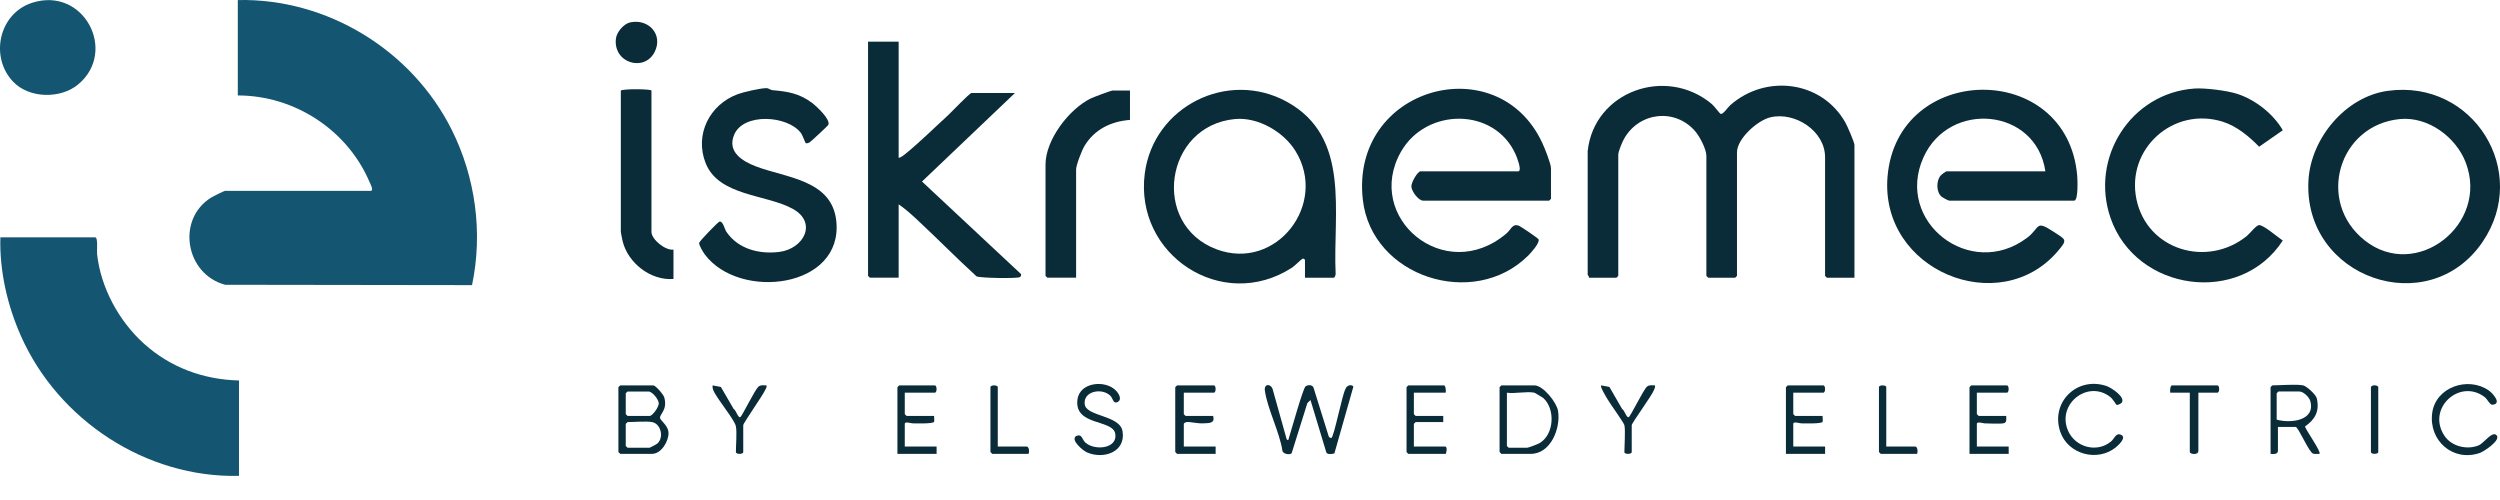
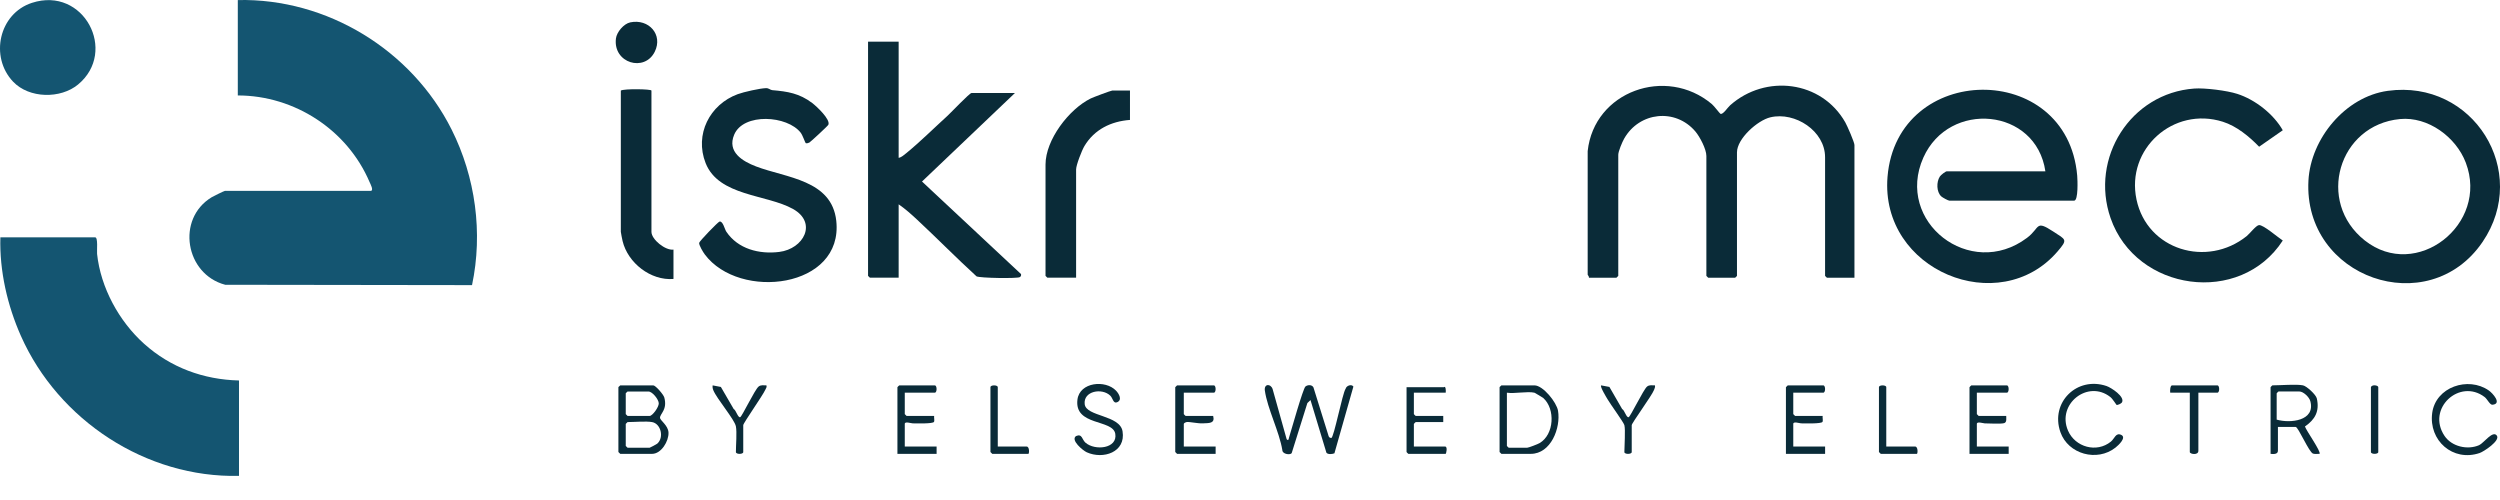
<svg xmlns="http://www.w3.org/2000/svg" width="100" height="20" viewBox="0 0 100 20" fill="none">
  <path d="M9.512 0.002C13.085 -0.075 16.471 2.005 18.063 5.179C19.02 7.086 19.323 9.314 18.881 11.405L9.009 11.391C7.411 10.97 7.037 8.754 8.468 7.889C8.533 7.85 8.968 7.635 8.998 7.635H14.823C14.968 7.635 14.812 7.35 14.783 7.283C13.895 5.198 11.784 3.819 9.512 3.818V0.002H9.512Z" fill="#145571" />
  <path d="M9.56 15.219V19.035C5.844 19.121 2.336 16.811 0.838 13.441C0.295 12.219 -0.023 10.837 0.015 9.494H3.808C3.927 9.494 3.87 10.037 3.883 10.154C4.026 11.506 4.762 12.852 5.765 13.752C6.824 14.702 8.139 15.185 9.56 15.219Z" fill="#145571" />
  <path d="M63.507 6.045C63.761 3.658 66.641 2.624 68.474 4.163C68.569 4.243 68.795 4.547 68.82 4.554C68.928 4.586 69.097 4.307 69.208 4.209C70.625 2.954 72.862 3.224 73.811 4.894C73.888 5.028 74.178 5.692 74.178 5.8V11.109H73.076C73.071 11.109 73.003 11.041 73.003 11.036V6.289C73.003 5.24 71.805 4.459 70.817 4.692C70.301 4.813 69.479 5.548 69.479 6.094V11.035C69.479 11.04 69.411 11.109 69.405 11.109H68.328C68.323 11.109 68.255 11.04 68.255 11.035V6.24C68.255 5.965 67.995 5.473 67.816 5.26C67.017 4.317 65.573 4.474 64.966 5.546C64.89 5.68 64.731 6.053 64.731 6.191V11.035C64.731 11.04 64.662 11.109 64.657 11.109H63.556C63.571 11.061 63.507 11.002 63.507 10.986V6.045V6.045Z" fill="#0A2B38" />
  <path d="M81.815 6.852C81.445 4.312 77.963 3.997 76.934 6.304C75.791 8.867 78.808 11.218 81.078 9.516C81.618 9.11 81.4 8.785 82.125 9.258C82.642 9.597 82.721 9.569 82.304 10.056C79.977 12.769 75.195 10.824 75.501 7.073C75.877 2.484 82.687 2.391 83.088 7.023C83.102 7.188 83.137 8.026 82.966 8.026H77.973C77.929 8.026 77.701 7.902 77.652 7.857C77.455 7.676 77.453 7.276 77.594 7.061C77.638 6.995 77.823 6.852 77.875 6.852H81.816L81.815 6.852Z" fill="#0A2B38" />
-   <path d="M60.741 6.852C60.883 6.812 60.677 6.294 60.628 6.182C59.787 4.283 57.047 4.298 56.04 6.068C54.545 8.695 57.785 11.425 60.25 9.346C60.457 9.172 60.49 8.927 60.763 9.032C60.828 9.057 61.53 9.53 61.544 9.575C61.593 9.725 61.24 10.111 61.128 10.223C58.957 12.387 54.862 11.085 54.513 7.988C54.005 3.478 59.9 1.869 61.688 5.71C61.782 5.909 62.039 6.545 62.039 6.73V7.953C62.039 7.958 61.971 8.026 61.965 8.026H56.923C56.743 8.026 56.464 7.658 56.455 7.463C56.447 7.29 56.707 6.852 56.825 6.852H60.741H60.741Z" fill="#0A2B38" />
-   <path d="M52.199 11.109V10.4C52.199 10.388 52.153 10.327 52.1 10.35C52.048 10.373 51.787 10.637 51.676 10.709C48.883 12.51 45.364 10.195 45.792 6.931C46.142 4.261 49.108 2.768 51.479 4.073C54.043 5.483 53.313 8.503 53.425 10.94C53.435 10.99 53.389 11.109 53.349 11.109H52.199ZM49.397 4.762C46.582 5.03 46.027 8.985 48.661 9.972C51.047 10.866 53.137 8.157 51.816 6.035C51.338 5.266 50.315 4.674 49.397 4.762Z" fill="#0A2B38" />
  <path d="M35.946 1.666V6.314C36.055 6.297 36.178 6.186 36.263 6.117C36.806 5.673 37.376 5.107 37.905 4.627C38.037 4.507 38.783 3.721 38.859 3.721H40.597L36.88 7.261L40.841 10.963C40.851 11.016 40.84 11.055 40.793 11.085C40.698 11.146 39.199 11.125 39.061 11.054C38.252 10.315 37.482 9.531 36.681 8.784C36.453 8.572 36.199 8.345 35.946 8.173V11.108H34.796C34.791 11.108 34.722 11.04 34.722 11.035V1.666H35.946Z" fill="#0A2B38" />
  <path d="M95.509 3.634C98.927 3.161 101.222 6.856 99.303 9.677C97.137 12.86 92.121 11.118 92.338 7.217C92.431 5.543 93.814 3.868 95.509 3.634V3.634ZM96.001 4.762C93.538 4.996 92.635 8.069 94.591 9.618C96.653 11.251 99.569 8.973 98.632 6.508C98.243 5.483 97.124 4.655 96 4.762H96.001Z" fill="#0A2B38" />
  <path d="M32.228 5.725C32.209 5.712 32.105 5.409 32.03 5.311C31.494 4.615 29.738 4.504 29.367 5.388C29.077 6.077 29.696 6.449 30.243 6.658C31.445 7.117 33.272 7.189 33.451 8.833C33.744 11.534 29.577 12.034 28.191 10.176C28.126 10.089 27.957 9.81 27.966 9.716C27.973 9.649 28.724 8.873 28.782 8.862C28.919 8.837 28.985 9.166 29.052 9.266C29.517 9.96 30.367 10.177 31.17 10.077C32.149 9.955 32.704 8.912 31.722 8.36C30.668 7.768 28.749 7.856 28.224 6.522C27.775 5.378 28.387 4.181 29.508 3.767C29.748 3.678 30.404 3.531 30.642 3.526C30.757 3.524 30.813 3.6 30.888 3.606C31.504 3.659 31.974 3.732 32.488 4.12C32.66 4.25 33.23 4.78 33.134 4.991C33.113 5.038 32.42 5.678 32.374 5.702C32.335 5.722 32.26 5.745 32.229 5.724L32.228 5.725Z" fill="#0A2B38" />
  <path d="M87.77 3.542C88.194 3.511 89.079 3.622 89.491 3.755C90.204 3.984 90.94 4.558 91.311 5.21L90.365 5.869C89.967 5.459 89.469 5.046 88.914 4.87C86.936 4.244 85.032 5.956 85.46 7.981C85.888 10.004 88.28 10.717 89.867 9.445C89.989 9.347 90.239 9.017 90.359 9.004C90.533 8.986 91.128 9.505 91.311 9.621C89.615 12.243 85.444 11.666 84.423 8.723C83.591 6.322 85.222 3.728 87.77 3.542Z" fill="#0A2B38" />
  <path d="M0.521 3.264C-0.418 2.27 -0.041 0.543 1.277 0.114C3.349 -0.561 4.718 2.059 3.124 3.379C2.423 3.961 1.165 3.945 0.521 3.264Z" fill="#145571" />
  <path d="M45.199 3.623V4.797C44.443 4.853 43.776 5.176 43.378 5.84C43.274 6.013 43.044 6.602 43.044 6.779V11.108H41.894C41.889 11.108 41.821 11.04 41.821 11.035V6.583C41.821 5.591 42.76 4.366 43.63 3.938C43.725 3.891 44.443 3.622 44.489 3.622H45.198L45.199 3.623Z" fill="#0A2B38" />
  <path d="M26.058 3.623V9.274C26.058 9.581 26.62 10.03 26.939 9.984V11.158C26.029 11.233 25.115 10.518 24.904 9.644C24.891 9.587 24.833 9.303 24.833 9.274V3.623C24.958 3.543 26.057 3.561 26.057 3.623H26.058Z" fill="#0A2B38" />
  <path d="M51.465 17.568C51.545 17.654 51.548 17.547 51.563 17.496C51.643 17.231 52.124 15.533 52.218 15.46C52.313 15.386 52.474 15.382 52.537 15.493L53.13 17.395C53.147 17.465 53.166 17.518 53.251 17.519C53.354 17.521 53.696 15.729 53.826 15.548C53.856 15.428 54.056 15.351 54.136 15.462L53.377 18.132C53.289 18.169 53.113 18.185 53.056 18.107L52.42 16.002L52.295 16.122L51.667 18.126C51.606 18.212 51.294 18.165 51.294 18.008C51.172 17.26 50.695 16.343 50.594 15.623C50.556 15.344 50.827 15.338 50.904 15.561L51.466 17.568L51.465 17.568Z" fill="#0A2B38" />
  <path d="M24.809 15.415H26.131C26.221 15.415 26.541 15.78 26.573 15.902C26.703 16.395 26.401 16.543 26.4 16.712C26.399 16.813 26.727 17.013 26.74 17.302C26.756 17.643 26.452 18.154 26.083 18.154H24.81C24.805 18.154 24.736 18.086 24.736 18.081V15.488C24.736 15.475 24.794 15.44 24.81 15.415H24.809ZM25.103 15.659C25.087 15.684 25.03 15.72 25.03 15.733V16.565C25.03 16.57 25.098 16.638 25.103 16.638H25.984C26.097 16.638 26.359 16.282 26.351 16.128C26.342 15.975 26.098 15.66 25.935 15.66H25.103V15.659ZM26.082 16.883C25.842 16.84 25.375 16.883 25.103 16.883C25.098 16.883 25.03 16.951 25.03 16.956V17.837C25.03 17.842 25.098 17.91 25.103 17.91H25.984C26.001 17.91 26.268 17.766 26.288 17.748C26.574 17.496 26.433 16.945 26.082 16.883Z" fill="#0A2B38" />
  <path d="M60.056 15.415H61.377C61.724 15.415 62.264 16.094 62.321 16.429C62.437 17.121 62.034 18.154 61.231 18.154H60.056C60.051 18.154 59.983 18.086 59.983 18.081V15.488C59.983 15.475 60.04 15.44 60.056 15.415H60.056ZM61.377 15.708C61.09 15.644 60.59 15.755 60.276 15.708V17.837C60.276 17.842 60.344 17.91 60.35 17.91H61.084C61.139 17.91 61.513 17.766 61.583 17.724C62.17 17.382 62.221 16.357 61.729 15.919C61.707 15.9 61.397 15.713 61.377 15.708H61.377Z" fill="#0A2B38" />
  <path d="M25.212 0.894C25.954 0.742 26.527 1.386 26.191 2.068C25.784 2.897 24.518 2.527 24.637 1.542C24.669 1.28 24.953 0.948 25.212 0.894Z" fill="#0A2B38" />
  <path d="M92.12 15.414C92.265 15.443 92.638 15.784 92.673 15.938C92.788 16.451 92.604 16.779 92.198 17.059C92.243 17.215 92.86 18.079 92.781 18.154C92.697 18.151 92.603 18.169 92.522 18.145C92.364 18.098 91.931 17.078 91.827 17.078H91.117V18.031C91.117 18.177 90.934 18.167 90.823 18.154V15.487C90.823 15.482 90.891 15.414 90.897 15.414C91.216 15.414 91.85 15.36 92.121 15.414L92.12 15.414ZM91.067 16.785C91.608 16.941 92.622 16.838 92.414 16.049C92.371 15.884 92.136 15.659 91.973 15.659H91.141C91.135 15.659 91.067 15.727 91.067 15.733V16.785Z" fill="#0A2B38" />
  <path d="M99.874 17.426C100.018 17.628 99.349 18.066 99.185 18.121C98.115 18.483 97.141 17.621 97.288 16.52C97.427 15.477 98.728 15.044 99.552 15.619C99.708 15.727 100.093 16.154 99.698 16.19C99.596 16.2 99.493 15.963 99.386 15.882C98.386 15.118 97.046 16.344 97.782 17.437C98.067 17.862 98.699 18.01 99.164 17.807C99.348 17.727 99.713 17.198 99.874 17.425L99.874 17.426Z" fill="#0A2B38" />
  <path d="M47.352 15.708V16.565C47.352 16.57 47.42 16.638 47.426 16.638H48.527C48.606 16.943 48.373 16.922 48.113 16.934C47.912 16.944 47.597 16.869 47.474 16.881C47.431 16.886 47.352 16.925 47.352 16.956V17.861H48.625V18.154H47.083C47.078 18.154 47.01 18.086 47.01 18.081V15.488C47.01 15.483 47.078 15.415 47.083 15.415H48.552C48.649 15.415 48.649 15.708 48.552 15.708H47.352V15.708Z" fill="#0A2B38" />
  <path d="M84.66 16.194C84.643 16.182 84.51 15.956 84.411 15.879C83.516 15.175 82.26 16.162 82.721 17.226C83.007 17.886 83.864 18.128 84.434 17.666C84.585 17.544 84.63 17.291 84.85 17.396C85.07 17.502 84.742 17.807 84.622 17.902C83.885 18.486 82.727 18.17 82.416 17.285C82.001 16.1 83.077 15.04 84.261 15.441C84.445 15.503 85.017 15.873 84.876 16.1C84.852 16.14 84.696 16.218 84.66 16.193V16.194Z" fill="#0A2B38" />
  <path d="M44.643 15.628C44.761 15.752 44.905 16.006 44.676 16.093C44.53 16.148 44.511 15.925 44.415 15.83C44.084 15.503 43.325 15.639 43.388 16.169C43.447 16.668 44.795 16.598 44.902 17.252C45.039 18.093 44.123 18.385 43.474 18.093C43.316 18.023 42.811 17.604 43.042 17.442C43.292 17.335 43.275 17.582 43.419 17.707C43.799 18.038 44.712 17.946 44.611 17.35C44.512 16.76 42.963 17.049 43.098 15.982C43.187 15.283 44.217 15.181 44.643 15.628Z" fill="#0A2B38" />
  <path d="M79.074 15.708V16.565C79.074 16.57 79.142 16.638 79.147 16.638H80.249C80.247 16.733 80.281 16.888 80.168 16.925C80.055 16.963 79.554 16.938 79.39 16.935C79.321 16.933 79.074 16.845 79.074 16.957V17.862H80.347V18.155H78.78V15.489C78.78 15.483 78.848 15.415 78.853 15.415H80.273C80.371 15.415 80.37 15.708 80.273 15.708H79.074Z" fill="#0A2B38" />
  <path d="M71.731 15.708V16.565C71.731 16.57 71.799 16.638 71.804 16.638H72.906C72.895 16.705 72.929 16.826 72.899 16.876C72.85 16.956 72.182 16.937 72.047 16.934C71.978 16.933 71.731 16.844 71.731 16.956V17.861H73.004V18.154H71.437V15.488C71.437 15.483 71.505 15.415 71.51 15.415H72.93C73.028 15.415 73.027 15.708 72.93 15.708H71.731V15.708Z" fill="#0A2B38" />
  <path d="M36.191 15.708V16.565C36.191 16.57 36.259 16.638 36.264 16.638H37.366C37.355 16.705 37.389 16.826 37.359 16.876C37.31 16.956 36.642 16.937 36.507 16.934C36.438 16.933 36.191 16.844 36.191 16.956V17.861H37.464V18.154H35.897V15.488C35.897 15.483 35.965 15.415 35.971 15.415H37.39C37.488 15.415 37.487 15.708 37.39 15.708H36.191V15.708Z" fill="#0A2B38" />
-   <path d="M57.828 15.708H56.555V16.565C56.555 16.57 56.623 16.638 56.629 16.638H57.73V16.883H56.629C56.623 16.883 56.555 16.951 56.555 16.957V17.862H57.804C57.916 17.862 57.844 18.155 57.828 18.155H56.335C56.33 18.155 56.262 18.087 56.262 18.081V15.489C56.262 15.483 56.33 15.415 56.335 15.415H57.755C57.83 15.415 57.841 15.639 57.828 15.708Z" fill="#0A2B38" />
+   <path d="M57.828 15.708H56.555V16.565C56.555 16.57 56.623 16.638 56.629 16.638H57.73V16.883H56.629C56.623 16.883 56.555 16.951 56.555 16.957V17.862H57.804C57.916 17.862 57.844 18.155 57.828 18.155H56.335C56.33 18.155 56.262 18.087 56.262 18.081V15.489H57.755C57.83 15.415 57.841 15.639 57.828 15.708Z" fill="#0A2B38" />
  <path d="M87.935 15.708V18.032C87.935 18.225 87.592 18.165 87.592 18.081V15.708H86.809C86.796 15.638 86.807 15.415 86.882 15.415H88.694C88.791 15.415 88.791 15.708 88.694 15.708H87.935H87.935Z" fill="#0A2B38" />
  <path d="M64.975 17.005C64.947 16.895 64.409 16.159 64.3 15.968C64.252 15.886 63.993 15.466 64.045 15.415L64.376 15.477L64.886 16.361C64.982 16.405 65.053 16.714 65.146 16.688C65.215 16.669 65.737 15.584 65.881 15.464C65.978 15.385 66.084 15.417 66.199 15.415C66.212 15.485 66.184 15.537 66.161 15.598C66.073 15.829 65.269 16.922 65.269 17.006V18.082C65.269 18.179 64.975 18.179 64.975 18.082C64.975 17.836 65.023 17.19 64.975 17.006L64.975 17.005Z" fill="#0A2B38" />
  <path d="M29.436 17.054C29.378 16.77 28.673 15.955 28.532 15.608C28.506 15.543 28.496 15.485 28.506 15.415L28.835 15.478L29.347 16.36C29.442 16.405 29.514 16.713 29.607 16.688C29.676 16.669 30.188 15.592 30.342 15.464C30.437 15.386 30.543 15.416 30.659 15.415C30.679 15.492 30.639 15.53 30.613 15.589C30.507 15.827 29.73 16.922 29.73 17.006V18.082C29.73 18.179 29.436 18.179 29.436 18.082C29.436 17.812 29.482 17.283 29.436 17.055V17.054Z" fill="#0A2B38" />
  <path d="M75.451 17.861H76.602C76.729 17.861 76.711 18.154 76.675 18.154H75.231C75.226 18.154 75.158 18.086 75.158 18.081V15.488C75.158 15.391 75.451 15.391 75.451 15.488V17.861Z" fill="#0A2B38" />
  <path d="M39.911 17.861H41.062C41.189 17.861 41.17 18.154 41.135 18.154H39.691C39.686 18.154 39.618 18.086 39.618 18.081V15.488C39.618 15.391 39.911 15.391 39.911 15.488V17.861Z" fill="#0A2B38" />
  <path d="M94.837 15.488C94.873 15.37 95.131 15.408 95.131 15.488V18.081C95.131 18.178 94.837 18.178 94.837 18.081V15.488Z" fill="#0A2B38" />
</svg>